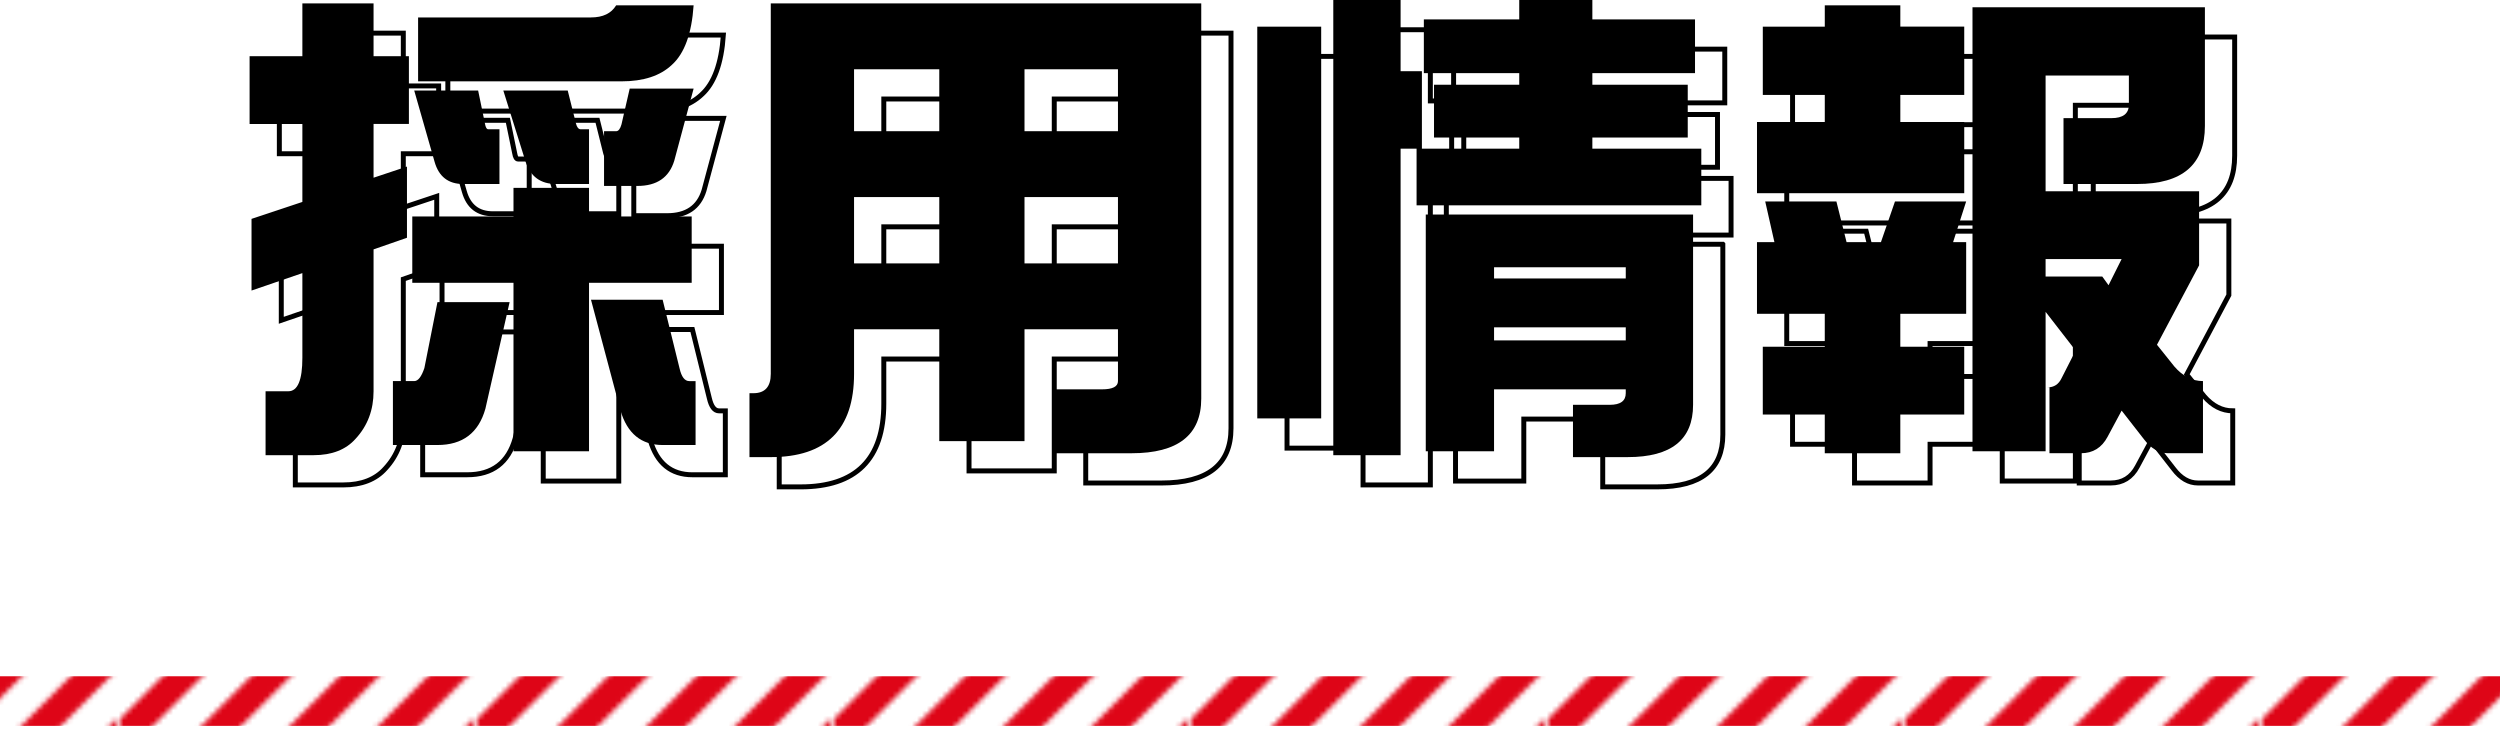
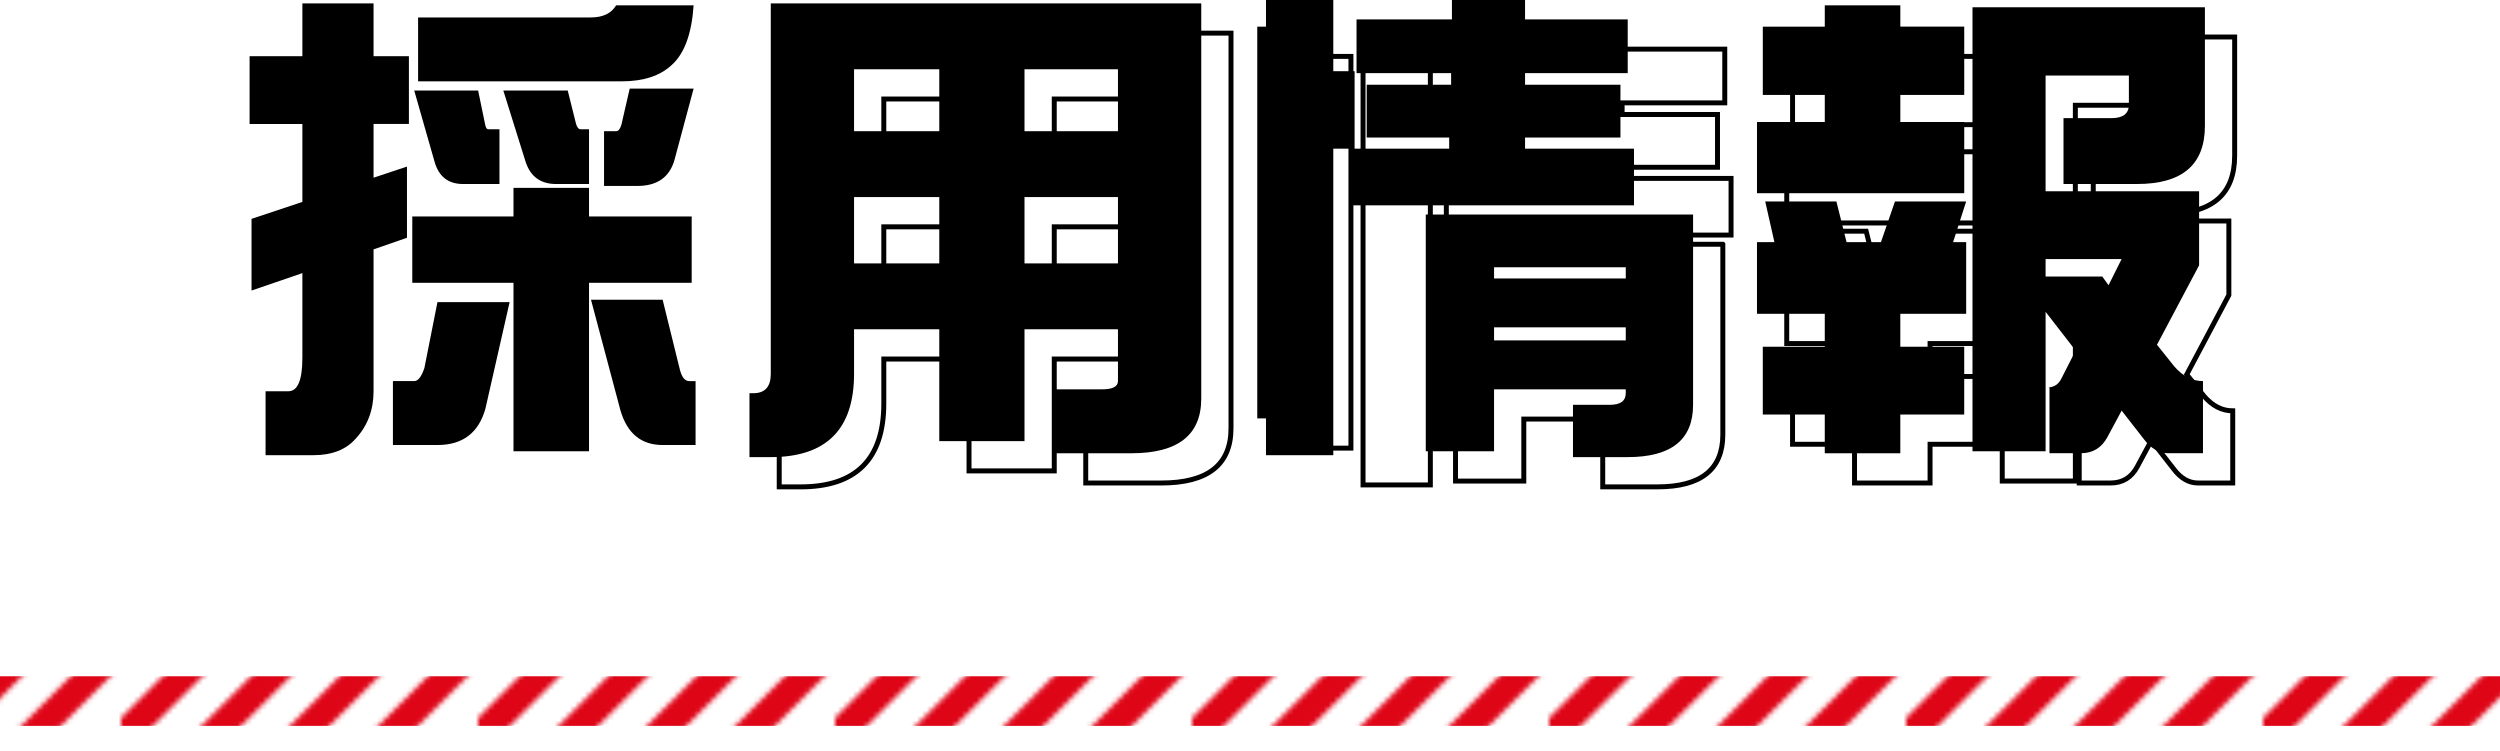
<svg xmlns="http://www.w3.org/2000/svg" id="b" data-name="レイヤー 2" width="252.09" height="75.692" viewBox="0 0 252.09 75.692">
  <defs>
    <pattern id="d" data-name="新規パターンスウォッチ 19" x="0" y="0" width="71.293" height="71.294" patternTransform="translate(-10499.763 -9393.567) rotate(-90) scale(.5)" patternUnits="userSpaceOnUse" viewBox="0 0 71.293 71.294">
      <g>
        <rect width="71.293" height="71.294" fill="none" stroke-width="0" />
        <g>
-           <polygon points="0 71.294 4.008 71.294 0 67.285 0 71.294" fill="#de0517" stroke-width="0" />
          <polygon points="0 57.48 13.814 71.294 13.815 71.294 21.831 71.294 0 49.462 0 57.48" fill="#de0517" stroke-width="0" />
          <polygon points="0 39.656 31.637 71.294 31.638 71.294 39.655 71.294 0 31.639 0 39.656" fill="#de0517" stroke-width="0" />
          <polygon points="0 21.832 49.461 71.294 57.479 71.294 0 13.815 0 21.832" fill="#de0517" stroke-width="0" />
          <polygon points="0 0 0 4.01 67.284 71.294 67.285 71.294 71.293 71.294 71.293 67.285 4.008 0 0 0" fill="#de0517" stroke-width="0" />
          <polygon points="13.814 0 71.293 57.479 71.293 49.462 71.293 49.461 21.832 0 13.814 0" fill="#de0517" stroke-width="0" />
          <polygon points="31.638 0 71.293 39.655 71.293 31.638 71.293 31.637 39.656 0 31.638 0" fill="#de0517" stroke-width="0" />
          <polygon points="49.461 0 71.293 21.832 71.293 13.815 57.479 0 49.461 0" fill="#de0517" stroke-width="0" />
-           <polygon points="67.285 0 71.293 4.008 71.293 0 67.285 0" fill="#de0517" stroke-width="0" />
        </g>
      </g>
    </pattern>
  </defs>
  <g id="c" data-name="採用情報">
    <g>
      <g>
-         <path d="M44.232,8.664v6.836h-3.564v5.42l3.369-1.123v7.178l-3.369,1.172v14.307c0,1.888-.603,3.483-1.807,4.785-.977,1.106-2.393,1.66-4.248,1.66h-4.834v-6.445h2.295c.944,0,1.416-1.123,1.416-3.369v-8.545l-5.127,1.758v-7.227l5.127-1.709v-7.861h-5.322v-6.836h5.322V3.342h7.178v5.322h3.564ZM47.112,33.469h7.275l-2.441,10.742c-.684,2.441-2.295,3.662-4.834,3.662h-4.492v-6.445h2.148c.391,0,.732-.44,1.025-1.318l1.318-6.641ZM72.747,24.826v6.689h-10.352v16.992h-7.617v-16.992h-10.205v-6.689h10.205v-2.881h7.617v2.881h10.352ZM44.769,12.131h6.445l.684,3.32c.065.391.179.586.342.586h1.123v5.518h-3.662c-1.497,0-2.458-.749-2.881-2.246l-2.051-7.178ZM65.13,3.537h7.812c-.195,2.865-.928,4.867-2.197,6.006-1.172,1.107-2.864,1.66-5.078,1.66h-20.508v-6.445h17.432c1.204,0,2.051-.407,2.539-1.221ZM53.753,12.131h6.494l.83,3.32c.098.391.261.586.488.586h.83v5.518h-3.32c-1.562,0-2.588-.749-3.076-2.246l-2.246-7.178ZM62.591,33.225h7.227l1.709,6.934c.195.847.52,1.27.977,1.27h.635v6.445h-3.32c-2.148,0-3.564-1.156-4.248-3.467l-2.978-11.182ZM66.497,11.935h6.445l-1.953,7.275c-.52,1.693-1.758,2.539-3.711,2.539h-3.369v-5.518h1.221c.228,0,.407-.228.537-.684l.83-3.613Z" fill="none" stroke="#000" stroke-miterlimit="10" stroke-width=".5" />
        <path d="M95.565,3.342h28.564v39.844c0,3.678-2.344,5.518-7.031,5.518h-7.617v-6.445h4.639c1.074,0,1.611-.276,1.611-.83v-5.225h-9.424v11.279h-8.594v-11.279h-8.594v4.492c0,5.599-2.801,8.398-8.398,8.398h-2.148v-6.445h.391c1.172,0,1.758-.651,1.758-1.953V3.342h14.844ZM89.119,16.232h8.594v-6.25h-8.594v6.25ZM89.119,29.562h8.594v-6.689h-8.594v6.689ZM106.307,9.982v6.25h9.424v-6.25h-9.424ZM106.307,22.873v6.689h9.424v-6.689h-9.424Z" fill="none" stroke="#000" stroke-miterlimit="10" stroke-width=".5" />
        <path d="M129.778,5.686h6.445v39.502h-6.445V5.686ZM137.444,3h6.787v7.178h2.148v7.812h9.815v-1.123h-8.594v-5.322h8.594v-1.172h-9.619v-5.42h9.619v-1.953h7.373v1.953h10.352v5.42h-10.352v1.172h9.619v5.322h-9.619v1.123h10.986v5.713h-28.711v-5.713h-1.611v30.908h-6.787V3ZM173.723,24.631v19.189c0,3.516-2.197,5.273-6.592,5.273h-5.518v-5.273h3.711c1.074,0,1.611-.391,1.611-1.172v-.391h-13.281v6.25h-6.885v-23.877h26.953ZM153.655,31.076h13.281v-1.123h-13.281v1.123ZM153.655,37.326h13.281v-1.318h-13.281v1.318Z" fill="none" stroke="#000" stroke-miterlimit="10" stroke-width=".5" />
        <path d="M201.066,5.686v6.885h-6.445v2.734h6.445v7.178h-20.898v-7.178h6.836v-2.734h-6.25v-6.885h6.25v-2.148h7.617v2.148h6.445ZM180.997,23.312h7.178l1.025,4.102h3.467l1.416-4.102h7.178l-1.318,4.102h1.318v7.227h-6.641v3.32h6.445v6.836h-6.445v3.906h-7.617v-3.906h-6.25v-6.836h6.25v-3.32h-6.836v-7.227h1.758l-.928-4.102ZM208.732,3.732h16.602v11.963c0,3.906-2.278,5.859-6.836,5.859h-7.422v-6.641h4.834c1.172,0,1.758-.456,1.758-1.367v-2.93h-8.398v11.67h15.479v7.471l-4.248,8.008,1.758,2.197c.847.977,1.807,1.465,2.881,1.465v7.275h-3.516c-.911,0-1.726-.472-2.441-1.416l-2.246-2.881-1.416,2.637c-.586,1.106-1.481,1.66-2.686,1.66h-3.174v-6.641h-.195c.651,0,1.123-.309,1.416-.928l1.416-2.783-3.027-3.906v14.062h-7.373V3.732h6.836ZM209.269,30.881h5.713l.635.879,1.318-2.637h-7.666v1.758Z" fill="none" stroke="#000" stroke-miterlimit="10" stroke-width=".5" />
      </g>
      <g>
        <path d="M41.232,5.664v6.836h-3.564v5.42l3.369-1.123v7.178l-3.369,1.172v14.307c0,1.888-.603,3.483-1.807,4.785-.977,1.106-2.393,1.66-4.248,1.66h-4.834v-6.445h2.295c.944,0,1.416-1.123,1.416-3.369v-8.545l-5.127,1.758v-7.227l5.127-1.709v-7.861h-5.322v-6.836h5.322V.342h7.178v5.322h3.564ZM44.112,30.469h7.275l-2.441,10.742c-.684,2.441-2.295,3.662-4.834,3.662h-4.492v-6.445h2.148c.391,0,.732-.44,1.025-1.318l1.318-6.641ZM69.747,21.826v6.689h-10.352v16.992h-7.617v-16.992h-10.205v-6.689h10.205v-2.881h7.617v2.881h10.352ZM41.769,9.131h6.445l.684,3.32c.065.391.179.586.342.586h1.123v5.518h-3.662c-1.497,0-2.458-.749-2.881-2.246l-2.051-7.178ZM62.13.537h7.812c-.195,2.865-.928,4.867-2.197,6.006-1.172,1.107-2.864,1.66-5.078,1.66h-20.508V1.758h17.432c1.204,0,2.051-.407,2.539-1.221ZM50.753,9.131h6.494l.83,3.32c.098.391.261.586.488.586h.83v5.518h-3.32c-1.562,0-2.588-.749-3.076-2.246l-2.246-7.178ZM59.591,30.225h7.227l1.709,6.934c.195.847.52,1.27.977,1.27h.635v6.445h-3.32c-2.148,0-3.564-1.156-4.248-3.467l-2.978-11.182ZM63.497,8.935h6.445l-1.953,7.275c-.52,1.693-1.758,2.539-3.711,2.539h-3.369v-5.518h1.221c.228,0,.407-.228.537-.684l.83-3.613Z" fill="#000" stroke-width="0" />
        <path d="M92.565.342h28.564v39.844c0,3.678-2.344,5.518-7.031,5.518h-7.617v-6.445h4.639c1.074,0,1.611-.276,1.611-.83v-5.225h-9.424v11.279h-8.594v-11.279h-8.594v4.492c0,5.599-2.801,8.398-8.398,8.398h-2.148v-6.445h.391c1.172,0,1.758-.651,1.758-1.953V.342h14.844ZM86.119,13.232h8.594v-6.25h-8.594v6.25ZM86.119,26.562h8.594v-6.689h-8.594v6.689ZM103.307,6.982v6.25h9.424v-6.25h-9.424ZM103.307,19.873v6.689h9.424v-6.689h-9.424Z" fill="#000" stroke-width="0" />
-         <path d="M126.778,2.686h6.445v39.502h-6.445V2.686ZM134.444,0h6.787v7.178h2.148v7.812h9.815v-1.123h-8.594v-5.322h8.594v-1.172h-9.619V1.953h9.619V0h7.373v1.953h10.352v5.42h-10.352v1.172h9.619v5.322h-9.619v1.123h10.986v5.713h-28.711v-5.713h-1.611v30.908h-6.787V0ZM170.723,21.631v19.189c0,3.516-2.197,5.273-6.592,5.273h-5.518v-5.273h3.711c1.074,0,1.611-.391,1.611-1.172v-.391h-13.281v6.25h-6.885v-23.877h26.953ZM150.655,28.076h13.281v-1.123h-13.281v1.123ZM150.655,34.326h13.281v-1.318h-13.281v1.318Z" fill="#000" stroke-width="0" />
+         <path d="M126.778,2.686h6.445v39.502h-6.445V2.686ZM134.444,0v7.178h2.148v7.812h9.815v-1.123h-8.594v-5.322h8.594v-1.172h-9.619V1.953h9.619V0h7.373v1.953h10.352v5.42h-10.352v1.172h9.619v5.322h-9.619v1.123h10.986v5.713h-28.711v-5.713h-1.611v30.908h-6.787V0ZM170.723,21.631v19.189c0,3.516-2.197,5.273-6.592,5.273h-5.518v-5.273h3.711c1.074,0,1.611-.391,1.611-1.172v-.391h-13.281v6.25h-6.885v-23.877h26.953ZM150.655,28.076h13.281v-1.123h-13.281v1.123ZM150.655,34.326h13.281v-1.318h-13.281v1.318Z" fill="#000" stroke-width="0" />
        <path d="M198.066,2.686v6.885h-6.445v2.734h6.445v7.178h-20.898v-7.178h6.836v-2.734h-6.25V2.686h6.25V.537h7.617v2.148h6.445ZM177.997,20.312h7.178l1.025,4.102h3.467l1.416-4.102h7.178l-1.318,4.102h1.318v7.227h-6.641v3.32h6.445v6.836h-6.445v3.906h-7.617v-3.906h-6.25v-6.836h6.25v-3.32h-6.836v-7.227h1.758l-.928-4.102ZM205.732.732h16.602v11.963c0,3.906-2.278,5.859-6.836,5.859h-7.422v-6.641h4.834c1.172,0,1.758-.456,1.758-1.367v-2.93h-8.398v11.67h15.479v7.471l-4.248,8.008,1.758,2.197c.847.977,1.807,1.465,2.881,1.465v7.275h-3.516c-.911,0-1.726-.472-2.441-1.416l-2.246-2.881-1.416,2.637c-.586,1.106-1.481,1.66-2.686,1.66h-3.174v-6.641h-.195c.651,0,1.123-.309,1.416-.928l1.416-2.783-3.027-3.906v14.062h-7.373V.732h6.836ZM206.269,27.881h5.713l.635.879,1.318-2.637h-7.666v1.758Z" fill="#000" stroke-width="0" />
      </g>
    </g>
    <line y1="70.692" x2="252.09" y2="70.692" fill="none" stroke="url(#d)" stroke-miterlimit="10" stroke-width="10" />
  </g>
</svg>